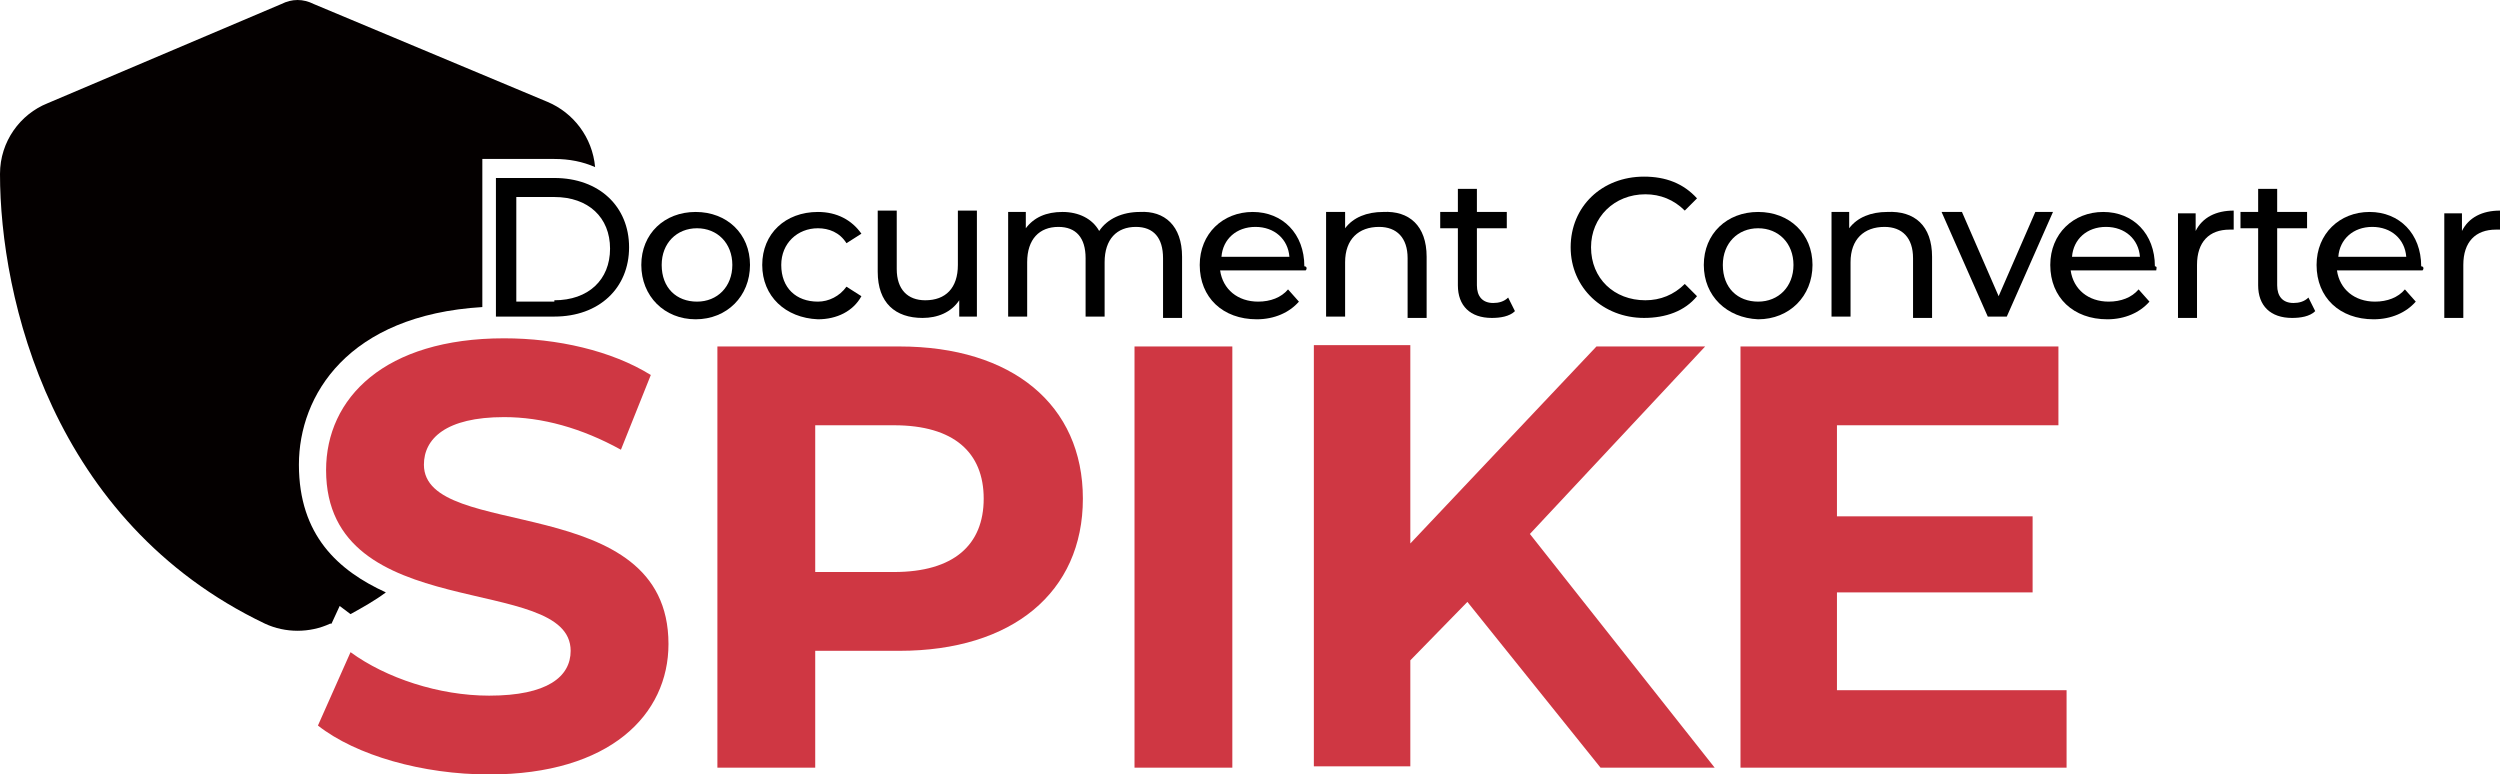
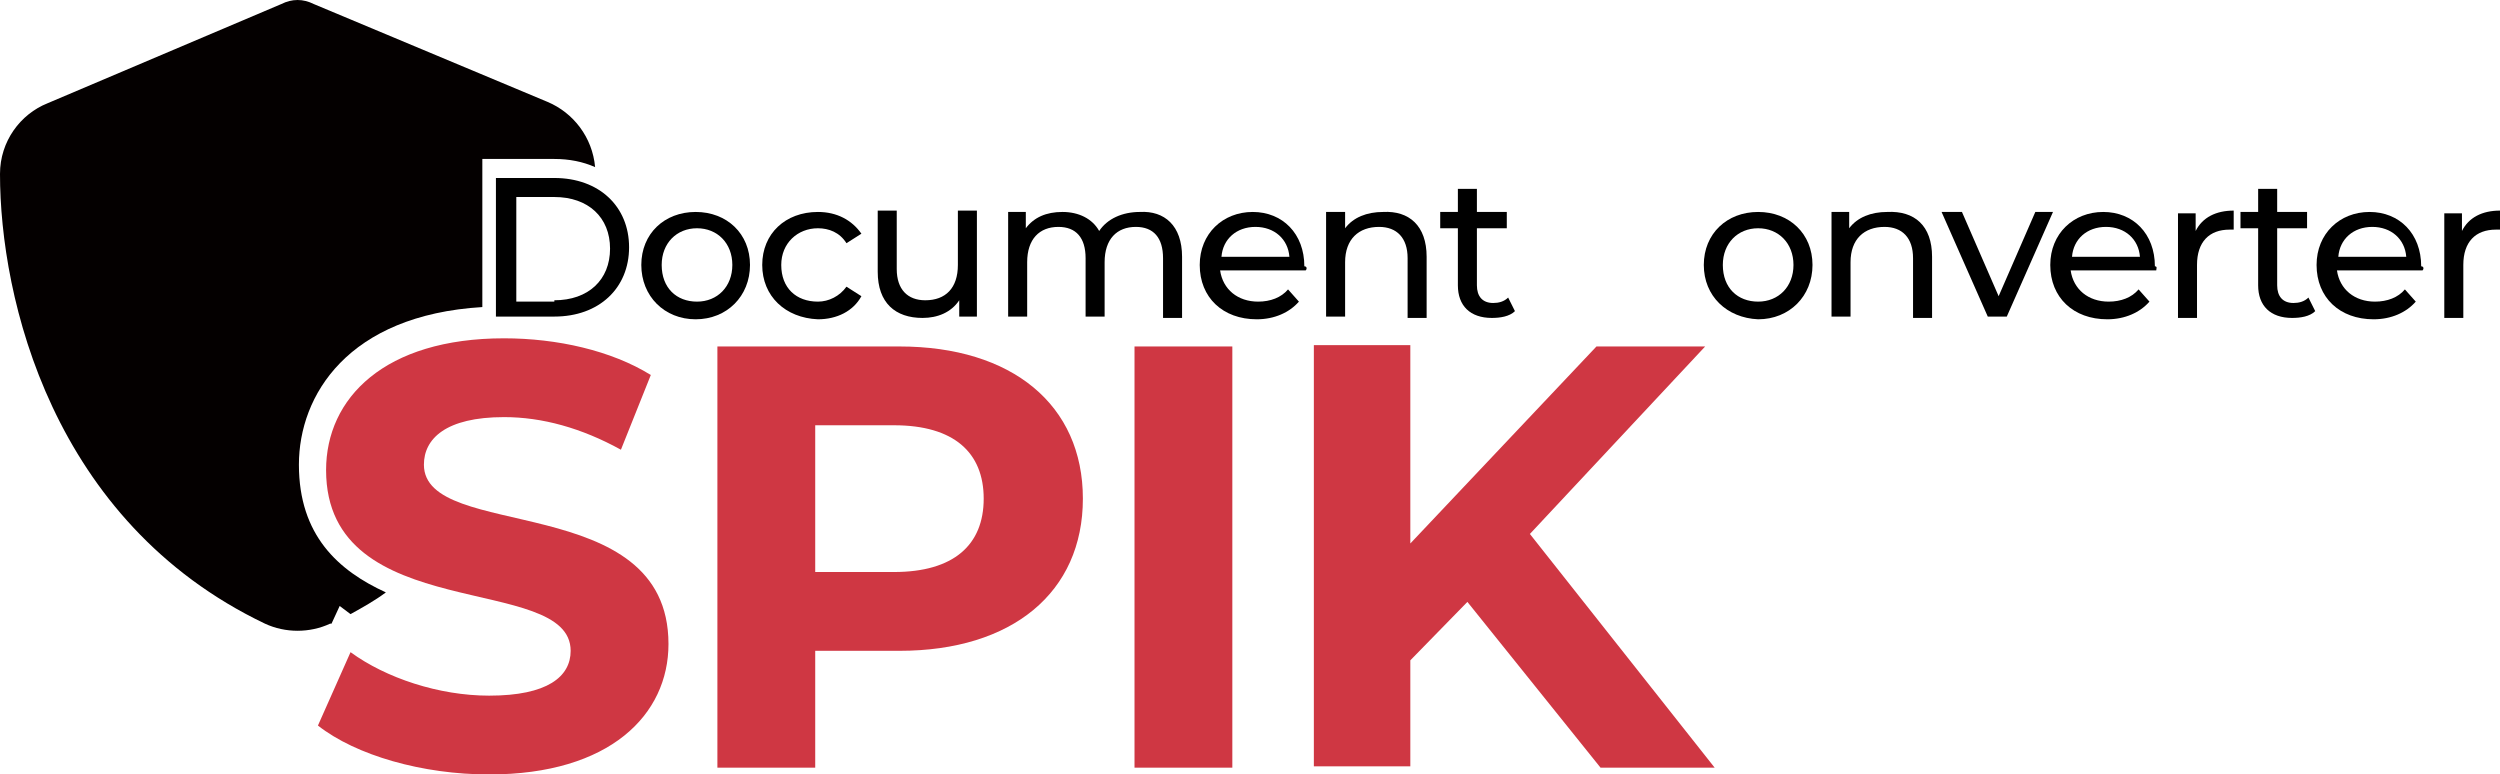
<svg xmlns="http://www.w3.org/2000/svg" id="레이어_1" x="0px" y="0px" viewBox="0 0 184 57" xml:space="preserve">
  <g>
    <path d="M36.5,13.1h4.3c3.3,0,5.5,2.1,5.5,5.1c0,3-2.2,5.1-5.5,5.1h-4.3V13.1z M40.8,22.1c2.5,0,4.1-1.5,4.1-3.8  c0-2.3-1.6-3.8-4.1-3.8H38v7.7H40.8z" />
    <path d="M47.2,19.5c0-2.3,1.7-3.9,4-3.9s4,1.6,4,3.9c0,2.3-1.7,4-4,4S47.2,21.8,47.2,19.5z M53.9,19.5c0-1.6-1.1-2.7-2.6-2.7  c-1.5,0-2.6,1.1-2.6,2.7c0,1.7,1.1,2.7,2.6,2.7C52.8,22.2,53.9,21.1,53.9,19.5z" />
    <path d="M56.1,19.5c0-2.3,1.7-3.9,4.1-3.9c1.4,0,2.5,0.6,3.2,1.6l-1.1,0.7c-0.5-0.8-1.3-1.1-2.1-1.1c-1.5,0-2.7,1.1-2.7,2.7  c0,1.7,1.1,2.7,2.7,2.7c0.8,0,1.6-0.4,2.1-1.1l1.1,0.7c-0.6,1.1-1.8,1.7-3.2,1.7C57.8,23.4,56.1,21.8,56.1,19.5z" />
    <path d="M71.9,15.6v7.7h-1.3v-1.2C70,23,69,23.4,67.9,23.4c-2,0-3.3-1.1-3.3-3.4v-4.5H66v4.3c0,1.5,0.8,2.3,2.1,2.3  c1.5,0,2.4-0.9,2.4-2.6v-4H71.9z" />
    <path d="M87,18.9v4.5h-1.4V19c0-1.5-0.7-2.3-2-2.3c-1.4,0-2.3,0.9-2.3,2.6v4h-1.4V19c0-1.5-0.7-2.3-2-2.3c-1.4,0-2.3,0.9-2.3,2.6v4  h-1.4v-7.7h1.3v1.2c0.6-0.8,1.5-1.2,2.7-1.2c1.2,0,2.2,0.5,2.7,1.4c0.6-0.9,1.7-1.4,3-1.4C85.7,15.5,87,16.6,87,18.9z" />
    <path d="M96.1,19.9h-6.3c0.2,1.4,1.3,2.3,2.8,2.3c0.9,0,1.7-0.3,2.2-0.9l0.8,0.9c-0.7,0.8-1.8,1.3-3.1,1.3c-2.5,0-4.2-1.6-4.2-4  c0-2.3,1.7-3.9,3.9-3.9c2.2,0,3.8,1.6,3.8,4C96.2,19.6,96.2,19.8,96.1,19.9z M89.9,18.9h5c-0.1-1.3-1.1-2.2-2.5-2.2  C91,16.7,90,17.6,89.9,18.9z" />
    <path d="M105,18.9v4.5h-1.4V19c0-1.5-0.8-2.3-2.1-2.3c-1.5,0-2.5,0.9-2.5,2.6v4h-1.4v-7.7H99v1.2c0.6-0.8,1.6-1.2,2.8-1.2  C103.7,15.5,105,16.6,105,18.9z" />
    <path d="M111.5,22.9c-0.4,0.4-1.1,0.5-1.7,0.5c-1.6,0-2.5-0.9-2.5-2.4v-4.2h-1.3v-1.2h1.3v-1.7h1.4v1.7h2.2v1.2h-2.2v4.2  c0,0.8,0.4,1.3,1.2,1.3c0.4,0,0.8-0.1,1.1-0.4L111.5,22.9z" />
-     <path d="M115.6,18.2c0-3,2.3-5.2,5.4-5.2c1.6,0,2.9,0.5,3.9,1.6l-0.9,0.9c-0.8-0.8-1.8-1.2-2.9-1.2c-2.3,0-4,1.7-4,3.9  c0,2.3,1.7,3.9,4,3.9c1.1,0,2.1-0.4,2.9-1.2l0.9,0.9c-0.9,1.1-2.3,1.6-3.9,1.6C118,23.4,115.6,21.2,115.6,18.2z" />
    <path d="M125.4,19.5c0-2.3,1.7-3.9,4-3.9c2.3,0,4,1.6,4,3.9c0,2.3-1.7,4-4,4C127.1,23.4,125.4,21.8,125.4,19.5z M132,19.5  c0-1.6-1.1-2.7-2.6-2.7c-1.5,0-2.6,1.1-2.6,2.7c0,1.7,1.1,2.7,2.6,2.7C130.9,22.2,132,21.1,132,19.5z" />
    <path d="M142.2,18.9v4.5h-1.4V19c0-1.5-0.8-2.3-2.1-2.3c-1.5,0-2.5,0.9-2.5,2.6v4h-1.4v-7.7h1.3v1.2c0.6-0.8,1.6-1.2,2.8-1.2  C140.9,15.5,142.2,16.6,142.2,18.9z" />
    <path d="M151.1,15.6l-3.4,7.7h-1.4l-3.4-7.7h1.5l2.7,6.2l2.7-6.2H151.1z" />
    <path d="M158.7,19.9h-6.3c0.2,1.4,1.3,2.3,2.8,2.3c0.9,0,1.7-0.3,2.2-0.9l0.8,0.9c-0.7,0.8-1.8,1.3-3.1,1.3c-2.5,0-4.2-1.6-4.2-4  c0-2.3,1.7-3.9,3.9-3.9c2.2,0,3.8,1.6,3.8,4C158.8,19.6,158.7,19.8,158.7,19.9z M152.5,18.9h5c-0.1-1.3-1.1-2.2-2.5-2.2  C153.6,16.7,152.6,17.6,152.5,18.9z" />
    <path d="M164.4,15.5v1.4c-0.1,0-0.2,0-0.3,0c-1.5,0-2.4,0.9-2.4,2.6v3.9h-1.4v-7.7h1.3v1.3C162.1,16,163.1,15.5,164.4,15.5z" />
    <path d="M170.4,22.9c-0.4,0.4-1.1,0.5-1.7,0.5c-1.6,0-2.5-0.9-2.5-2.4v-4.2h-1.3v-1.2h1.3v-1.7h1.4v1.7h2.2v1.2h-2.2v4.2  c0,0.8,0.4,1.3,1.2,1.3c0.4,0,0.8-0.1,1.1-0.4L170.4,22.9z" />
    <path d="M178.3,19.9h-6.3c0.2,1.4,1.3,2.3,2.8,2.3c0.9,0,1.7-0.3,2.2-0.9l0.8,0.9c-0.7,0.8-1.8,1.3-3.1,1.3c-2.5,0-4.2-1.6-4.2-4  c0-2.3,1.7-3.9,3.9-3.9c2.2,0,3.8,1.6,3.8,4C178.4,19.6,178.4,19.8,178.3,19.9z M172.1,18.9h5c-0.1-1.3-1.1-2.2-2.5-2.2  C173.2,16.7,172.2,17.6,172.1,18.9z" />
    <path d="M184,15.5v1.4c-0.1,0-0.2,0-0.3,0c-1.5,0-2.4,0.9-2.4,2.6v3.9h-1.4v-7.7h1.3v1.3C181.7,16,182.7,15.5,184,15.5z" />
  </g>
  <g>
    <g>
      <path fill="#CF3743" d="M23.4,53.4l2.4-5.4c2.6,1.9,6.5,3.2,10.2,3.2c4.3,0,6-1.4,6-3.3c0-5.8-18-1.8-18-13.3   c0-5.3,4.3-9.7,13.1-9.7c3.9,0,7.9,0.9,10.8,2.7l-2.2,5.5c-2.9-1.6-5.8-2.4-8.6-2.4c-4.3,0-5.9,1.6-5.9,3.5c0,5.7,18,1.8,18,13.2   c0,5.2-4.3,9.6-13.2,9.6C31.1,57,26.2,55.6,23.4,53.4z" />
    </g>
    <g>
      <path fill="#CF3743" d="M79.7,36.7c0,6.9-5.2,11.2-13.5,11.2H60v8.6h-7.2v-31h13.4C74.5,25.5,79.7,29.8,79.7,36.7z M72.4,36.7   c0-3.4-2.2-5.4-6.6-5.4H60v10.8h5.8C70.2,42.1,72.4,40.1,72.4,36.7z" />
    </g>
    <g>
      <path fill="#CF3743" d="M83.5,25.5h7.2v31h-7.2V25.5z" />
    </g>
    <g>
      <path fill="#CF3743" d="M108,44.3l-4.2,4.3v7.8h-7.1v-31h7.1V40l13.7-14.5h8l-12.9,13.8l13.6,17.2h-8.4L108,44.3z" />
    </g>
    <g>
-       <path fill="#CF3743" d="M152.1,50.7v5.8h-24v-31h23.4v5.8h-16.3V38h14.4v5.6h-14.4v7.2H152.1z" />
-     </g>
+       </g>
  </g>
  <path fill="#040000" d="M25.8,45.2c0.9-0.5,1.8-1,2.6-1.6c-3.5-1.6-6.4-4.2-6.4-9.4c0-5.1,3.6-11,13.5-11.6v-9.9v-1h1h4.3 c1.1,0,2.1,0.2,3,0.6c-0.2-2.2-1.6-4-3.5-4.8L23.1,0.3C22.7,0.1,22.3,0,21.9,0c-0.4,0-0.8,0.1-1.2,0.3L3.5,7.6 C1.5,8.4,0,10.4,0,12.8c0,9.1,3.8,25.6,19.5,33.1c1.5,0.7,3.3,0.7,4.8,0c0,0,0.1,0,0.1,0l0.6-1.3L25.8,45.2z" />
</svg>